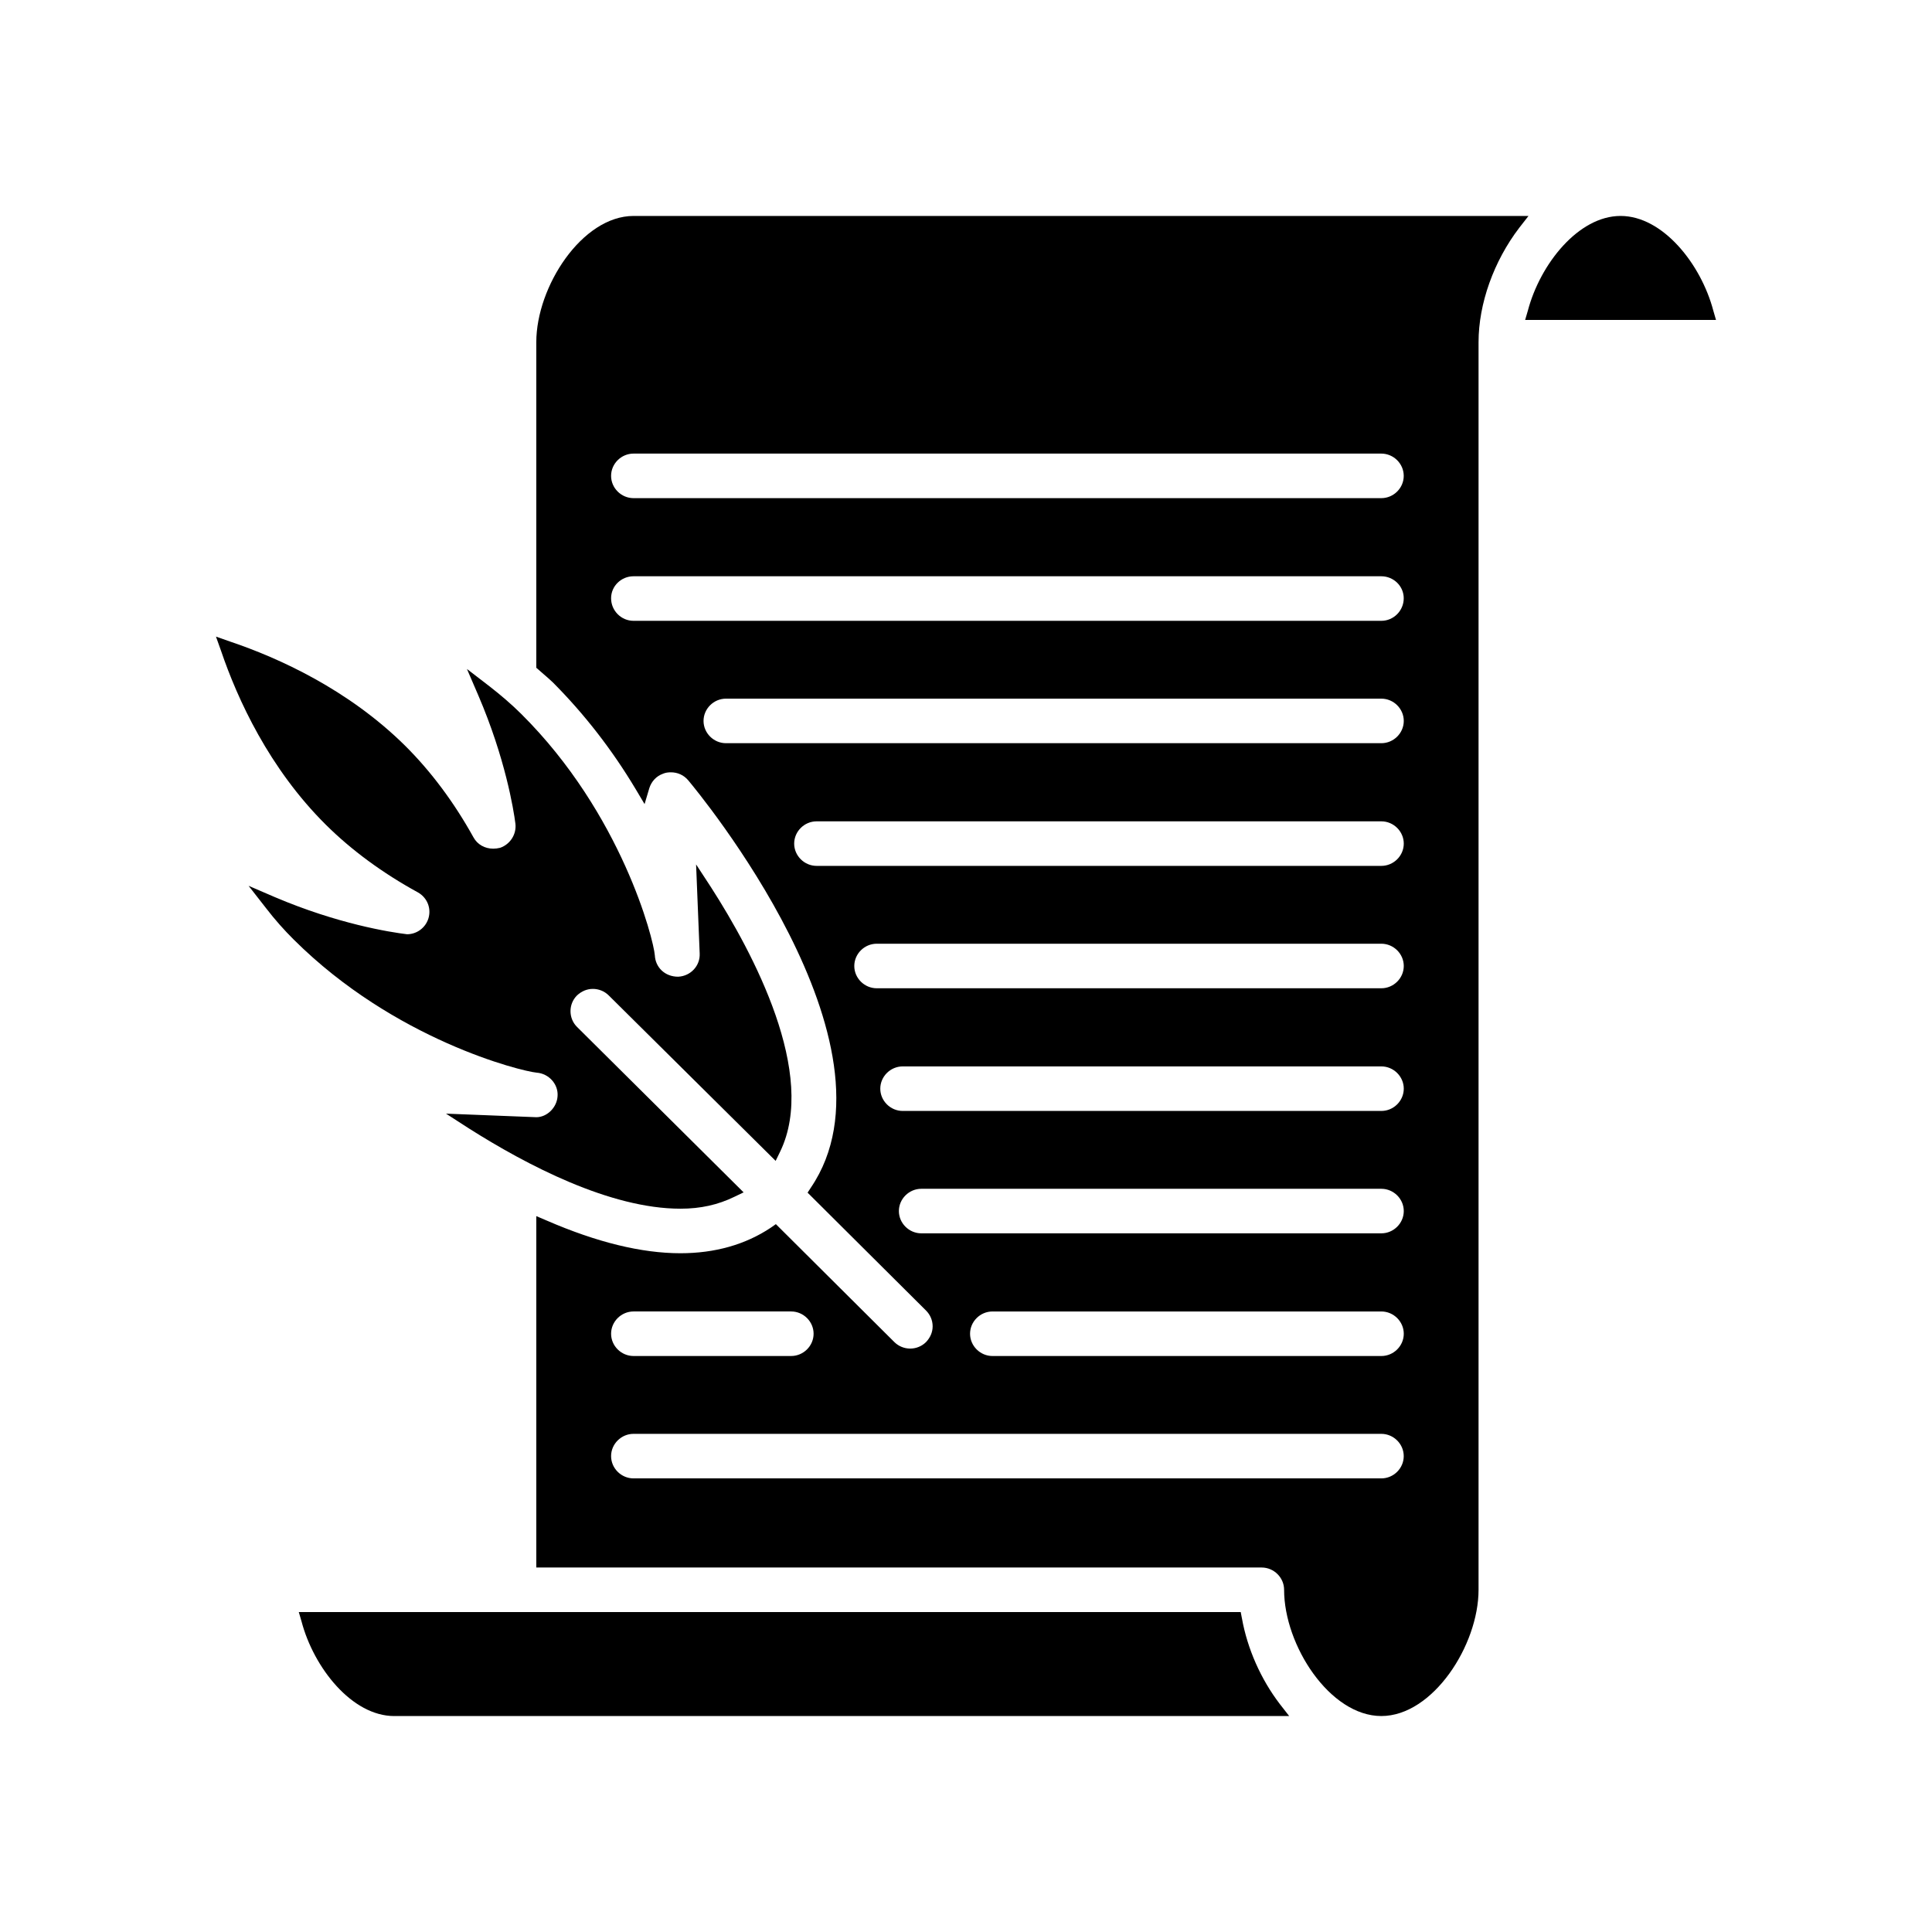
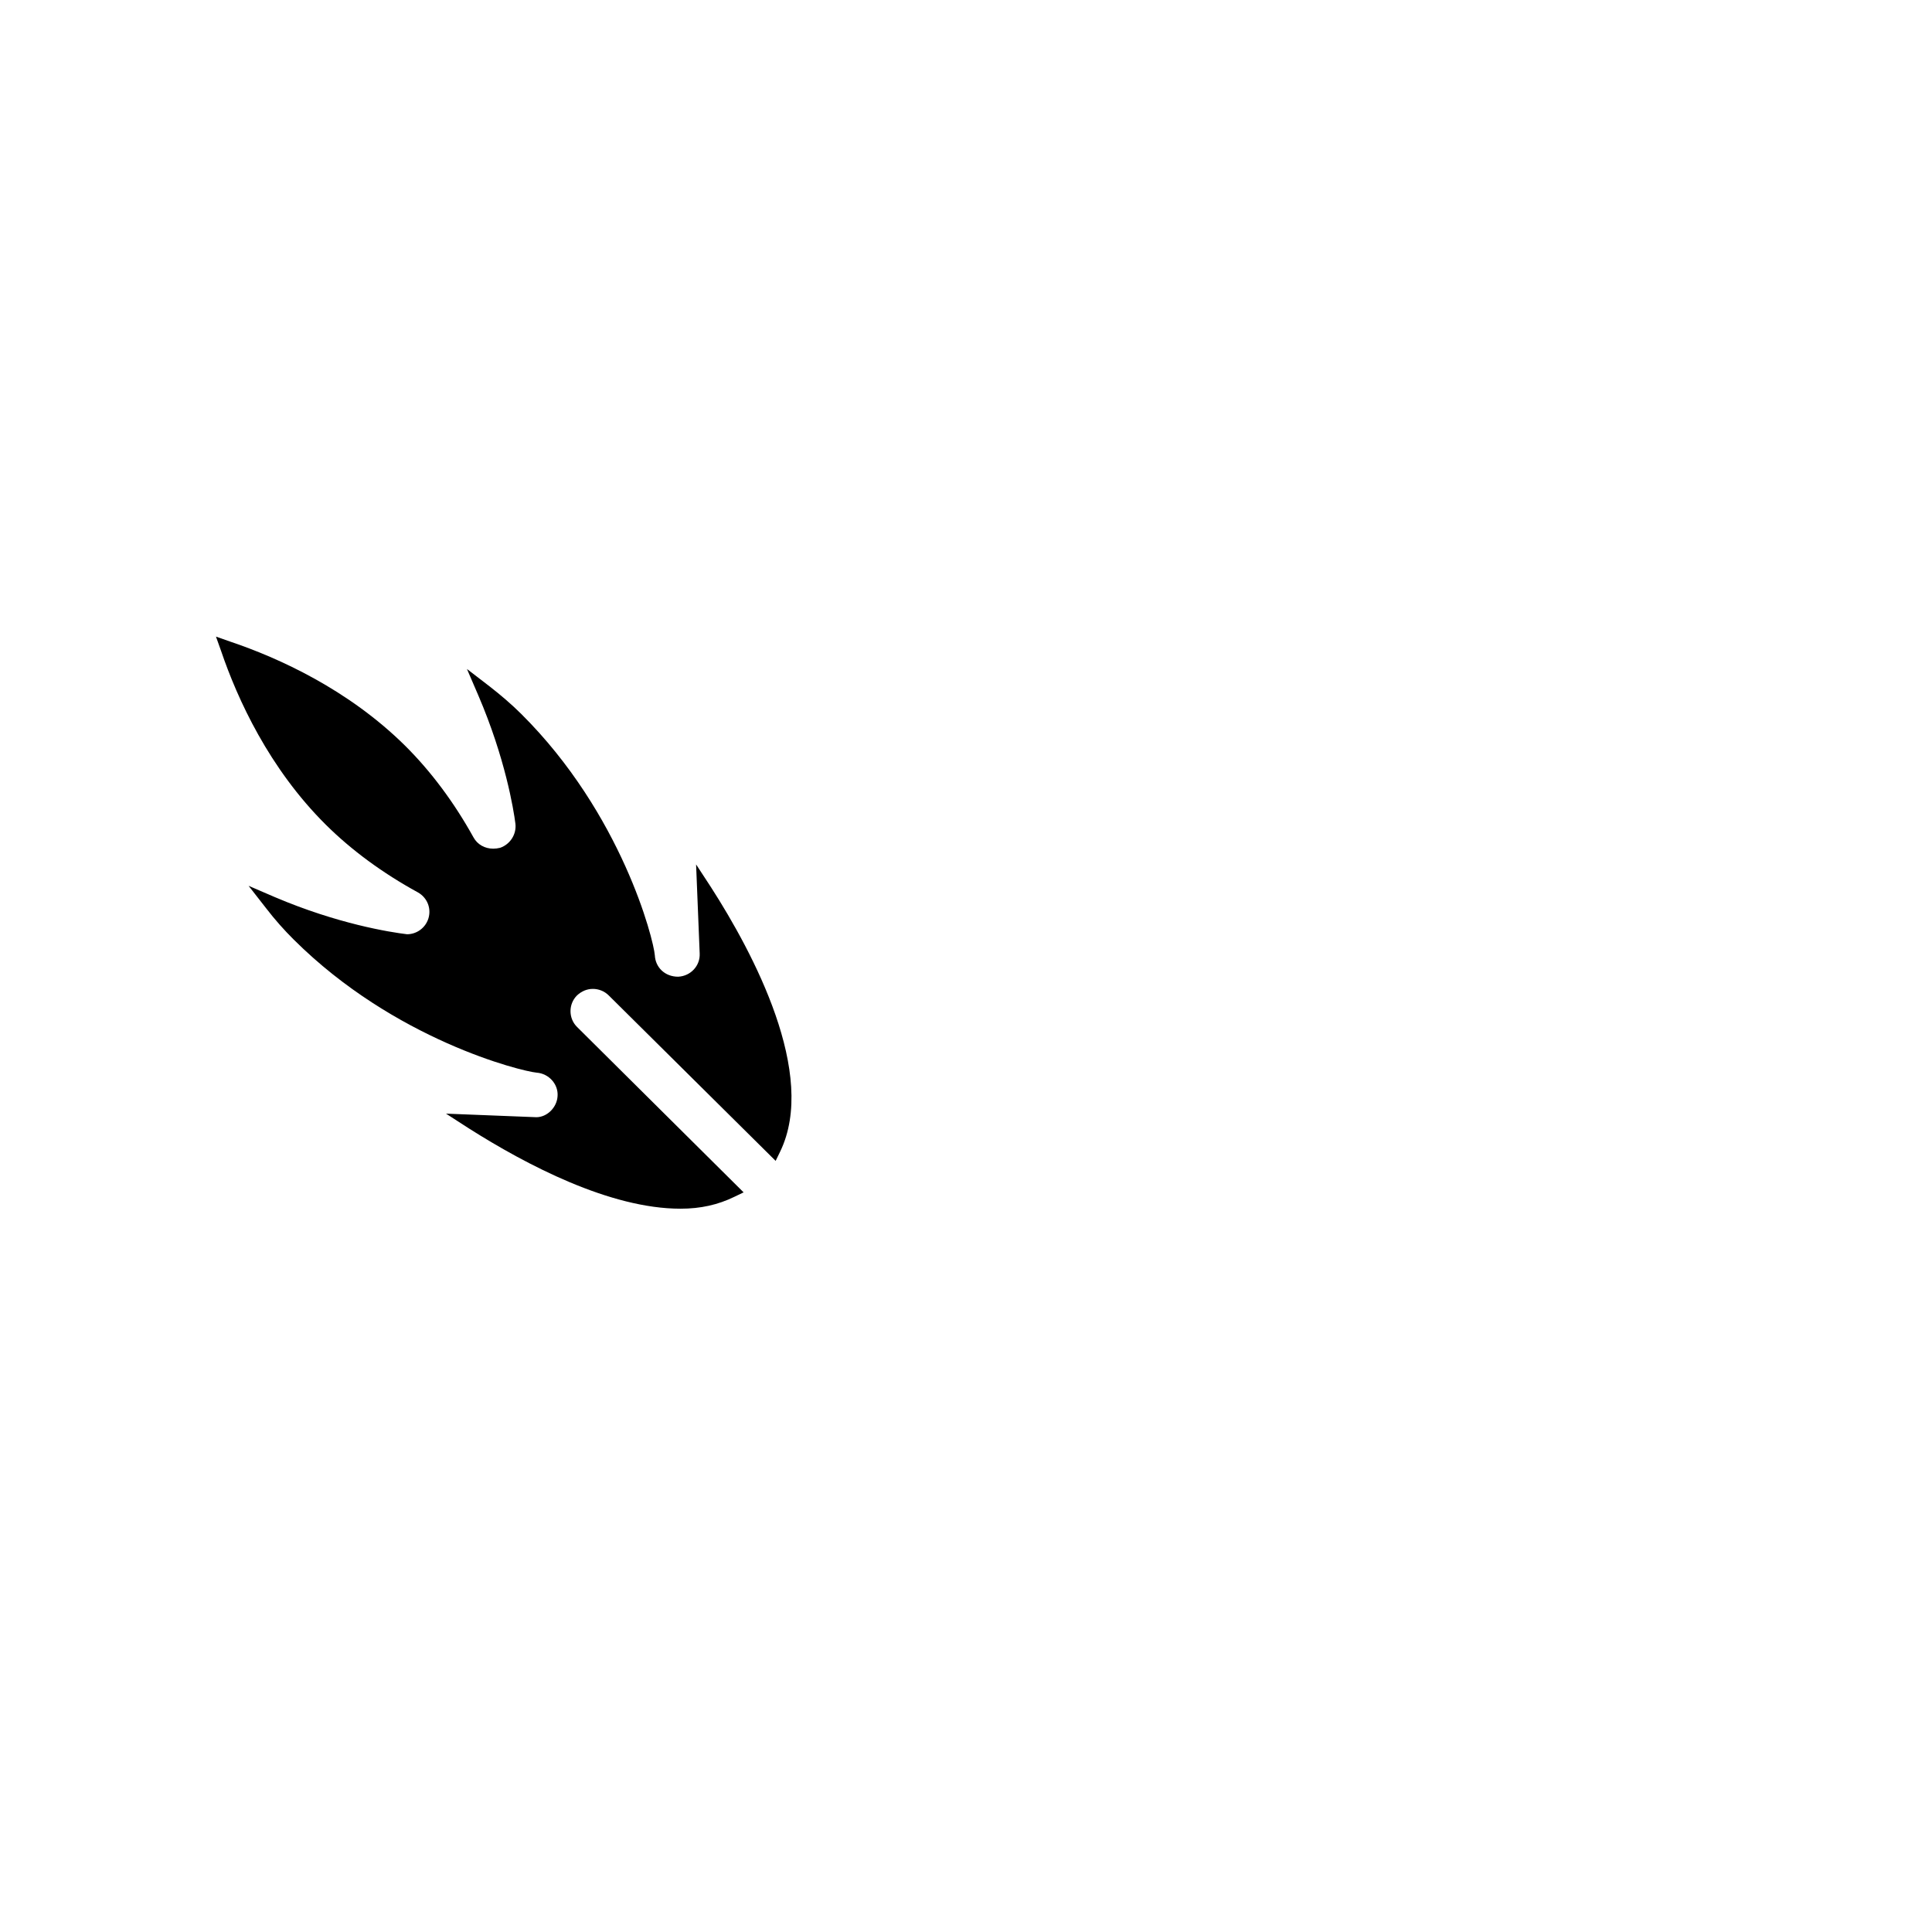
<svg xmlns="http://www.w3.org/2000/svg" fill="#000000" width="800px" height="800px" version="1.1" viewBox="144 144 512 512">
  <g>
-     <path d="m311.89 201.23c-13.633 0-25.766 18.734-25.766 33.457v86.277l1.984 1.73c0.797 0.707 1.66 1.418 2.379 2.125 8.242 8.266 15.695 17.789 22.035 28.418l2.297 3.856 1.266-4.25c0.551-1.73 1.828-3.148 3.566-3.777 0.715-0.316 1.426-0.395 2.141-0.395 1.746 0 3.41 0.707 4.598 2.125 2.379 2.832 58.184 70.062 32.504 107.93l-0.875 1.34 31.395 31.25c1.109 1.102 1.746 2.598 1.746 4.172s-0.637 2.992-1.746 4.172c-1.109 1.102-2.613 1.73-4.203 1.73-1.582 0-3.094-0.629-4.203-1.73l-31.395-31.25-1.348 0.945c-6.738 4.488-14.824 6.769-23.938 6.769-10.305 0-22.199-2.914-35.434-8.66l-2.769-1.18v93.125h192.23c3.25 0 5.945 2.676 5.945 5.902 0 14.719 12.129 33.457 25.766 33.457 13.633 0 25.766-18.734 25.766-33.457v-330.62c0-10.234 4.047-21.492 10.777-30.309l2.457-3.148zm0 290.32h41.777c3.25 0 5.945 2.676 5.945 5.902s-2.691 5.902-5.945 5.902h-41.777c-3.25 0-5.945-2.676-5.945-5.902 0.004-3.227 2.703-5.902 5.945-5.902zm198.18 44.238h-198.18c-3.25 0-5.945-2.676-5.945-5.902 0-3.227 2.691-5.902 5.945-5.902h198.17c3.25 0 5.945 2.676 5.945 5.902 0.004 3.227-2.688 5.902-5.938 5.902zm0-32.43h-103.05c-3.25 0-5.945-2.676-5.945-5.902 0-3.227 2.691-5.902 5.945-5.902h103.05c3.25 0 5.945 2.676 5.945 5.902 0 3.227-2.691 5.902-5.941 5.902zm0-32.512h-121.91c-3.25 0-5.945-2.676-5.945-5.902 0-3.227 2.691-5.902 5.945-5.902h121.91c3.25 0 5.945 2.676 5.945 5.902-0.004 3.227-2.695 5.902-5.945 5.902zm0-32.434h-126.84c-3.25 0-5.945-2.676-5.945-5.902 0-3.227 2.691-5.902 5.945-5.902h126.84c3.25 0 5.945 2.676 5.945 5.902-0.004 3.227-2.695 5.902-5.945 5.902zm0-32.512h-133.73c-3.25 0-5.945-2.676-5.945-5.902s2.691-5.902 5.945-5.902h133.73c3.25 0 5.945 2.676 5.945 5.902-0.004 3.227-2.695 5.902-5.945 5.902zm0-32.434h-149.66c-3.25 0-5.945-2.676-5.945-5.902 0-3.227 2.691-5.902 5.945-5.902h149.66c3.25 0 5.945 2.676 5.945 5.902-0.004 3.227-2.695 5.902-5.945 5.902zm0-32.512h-173.68c-3.25 0-5.945-2.676-5.945-5.902 0-3.227 2.691-5.902 5.945-5.902h173.68c3.25 0 5.945 2.676 5.945 5.902 0 3.227-2.691 5.902-5.941 5.902zm0-32.43h-198.18c-3.25 0-5.945-2.676-5.945-5.984 0-3.227 2.691-5.824 5.945-5.824h198.17c3.25 0 5.945 2.598 5.945 5.824 0.004 3.305-2.688 5.984-5.938 5.984zm0-32.512h-198.18c-3.25 0-5.945-2.676-5.945-5.902 0-3.227 2.691-5.902 5.945-5.902h198.17c3.25 0 5.945 2.676 5.945 5.902 0.004 3.223-2.688 5.902-5.938 5.902z" />
    <path d="m291.76 434.48c-0.156 2.992-2.769 5.59-5.629 5.59l-23.938-0.945 6.102 3.938c15.297 9.684 37.336 21.254 56.039 21.254 5.312 0 9.91-1.023 14.273-3.148l2.457-1.18-44.152-43.848c-2.297-2.281-2.297-6.062 0-8.344 1.188-1.102 2.613-1.73 4.203-1.73 1.59 0 3.094 0.629 4.203 1.73l44.234 43.848 1.188-2.441c9.988-20.547-7.133-52.664-18.309-70.062l-3.961-6.062 0.953 23.617c0.156 3.227-2.379 5.984-5.707 6.141-3.566 0-6.023-2.519-6.18-5.668-0.316-4.172-8.723-37.473-35.434-64-2.535-2.519-5.391-4.961-8.32-7.242l-6.039-4.644 3.016 7.008c7.133 16.609 9.352 30.23 9.832 34.008 0.316 2.754-1.348 5.434-4.047 6.375-0.637 0.156-1.266 0.234-1.828 0.234-2.219 0-4.203-1.102-5.234-2.992-5.156-9.289-11.258-17.477-18.152-24.324-15.059-14.879-33.449-23.223-46.297-27.551l-3.801-1.336 1.348 3.777c4.359 12.832 12.762 31.172 27.742 46.051 6.816 6.769 15.059 12.832 24.41 17.949 2.535 1.418 3.644 4.328 2.769 7.008-0.797 2.441-3.094 4.094-5.629 4.094-4.598-0.551-18.391-2.754-35.039-9.84l-6.957-2.996 4.676 5.984c2.297 2.992 4.754 5.746 7.289 8.266 26.719 26.609 60.246 34.875 64.371 35.266 3.25 0.238 5.785 3.07 5.547 6.219z" />
-     <path d="m473.12 572.87-0.316-1.652h-249.62l0.715 2.441c3.25 12.359 13.398 25.113 24.578 25.113l237.17-0.004-2.457-3.148c-5.066-6.613-8.633-14.719-10.066-22.75z" />
-     <path d="m598.05 226.34c-3.25-12.359-13.398-25.113-24.578-25.113-11.18 0-21.324 12.754-24.578 25.113l-0.715 2.441h50.578z" />
  </g>
</svg>